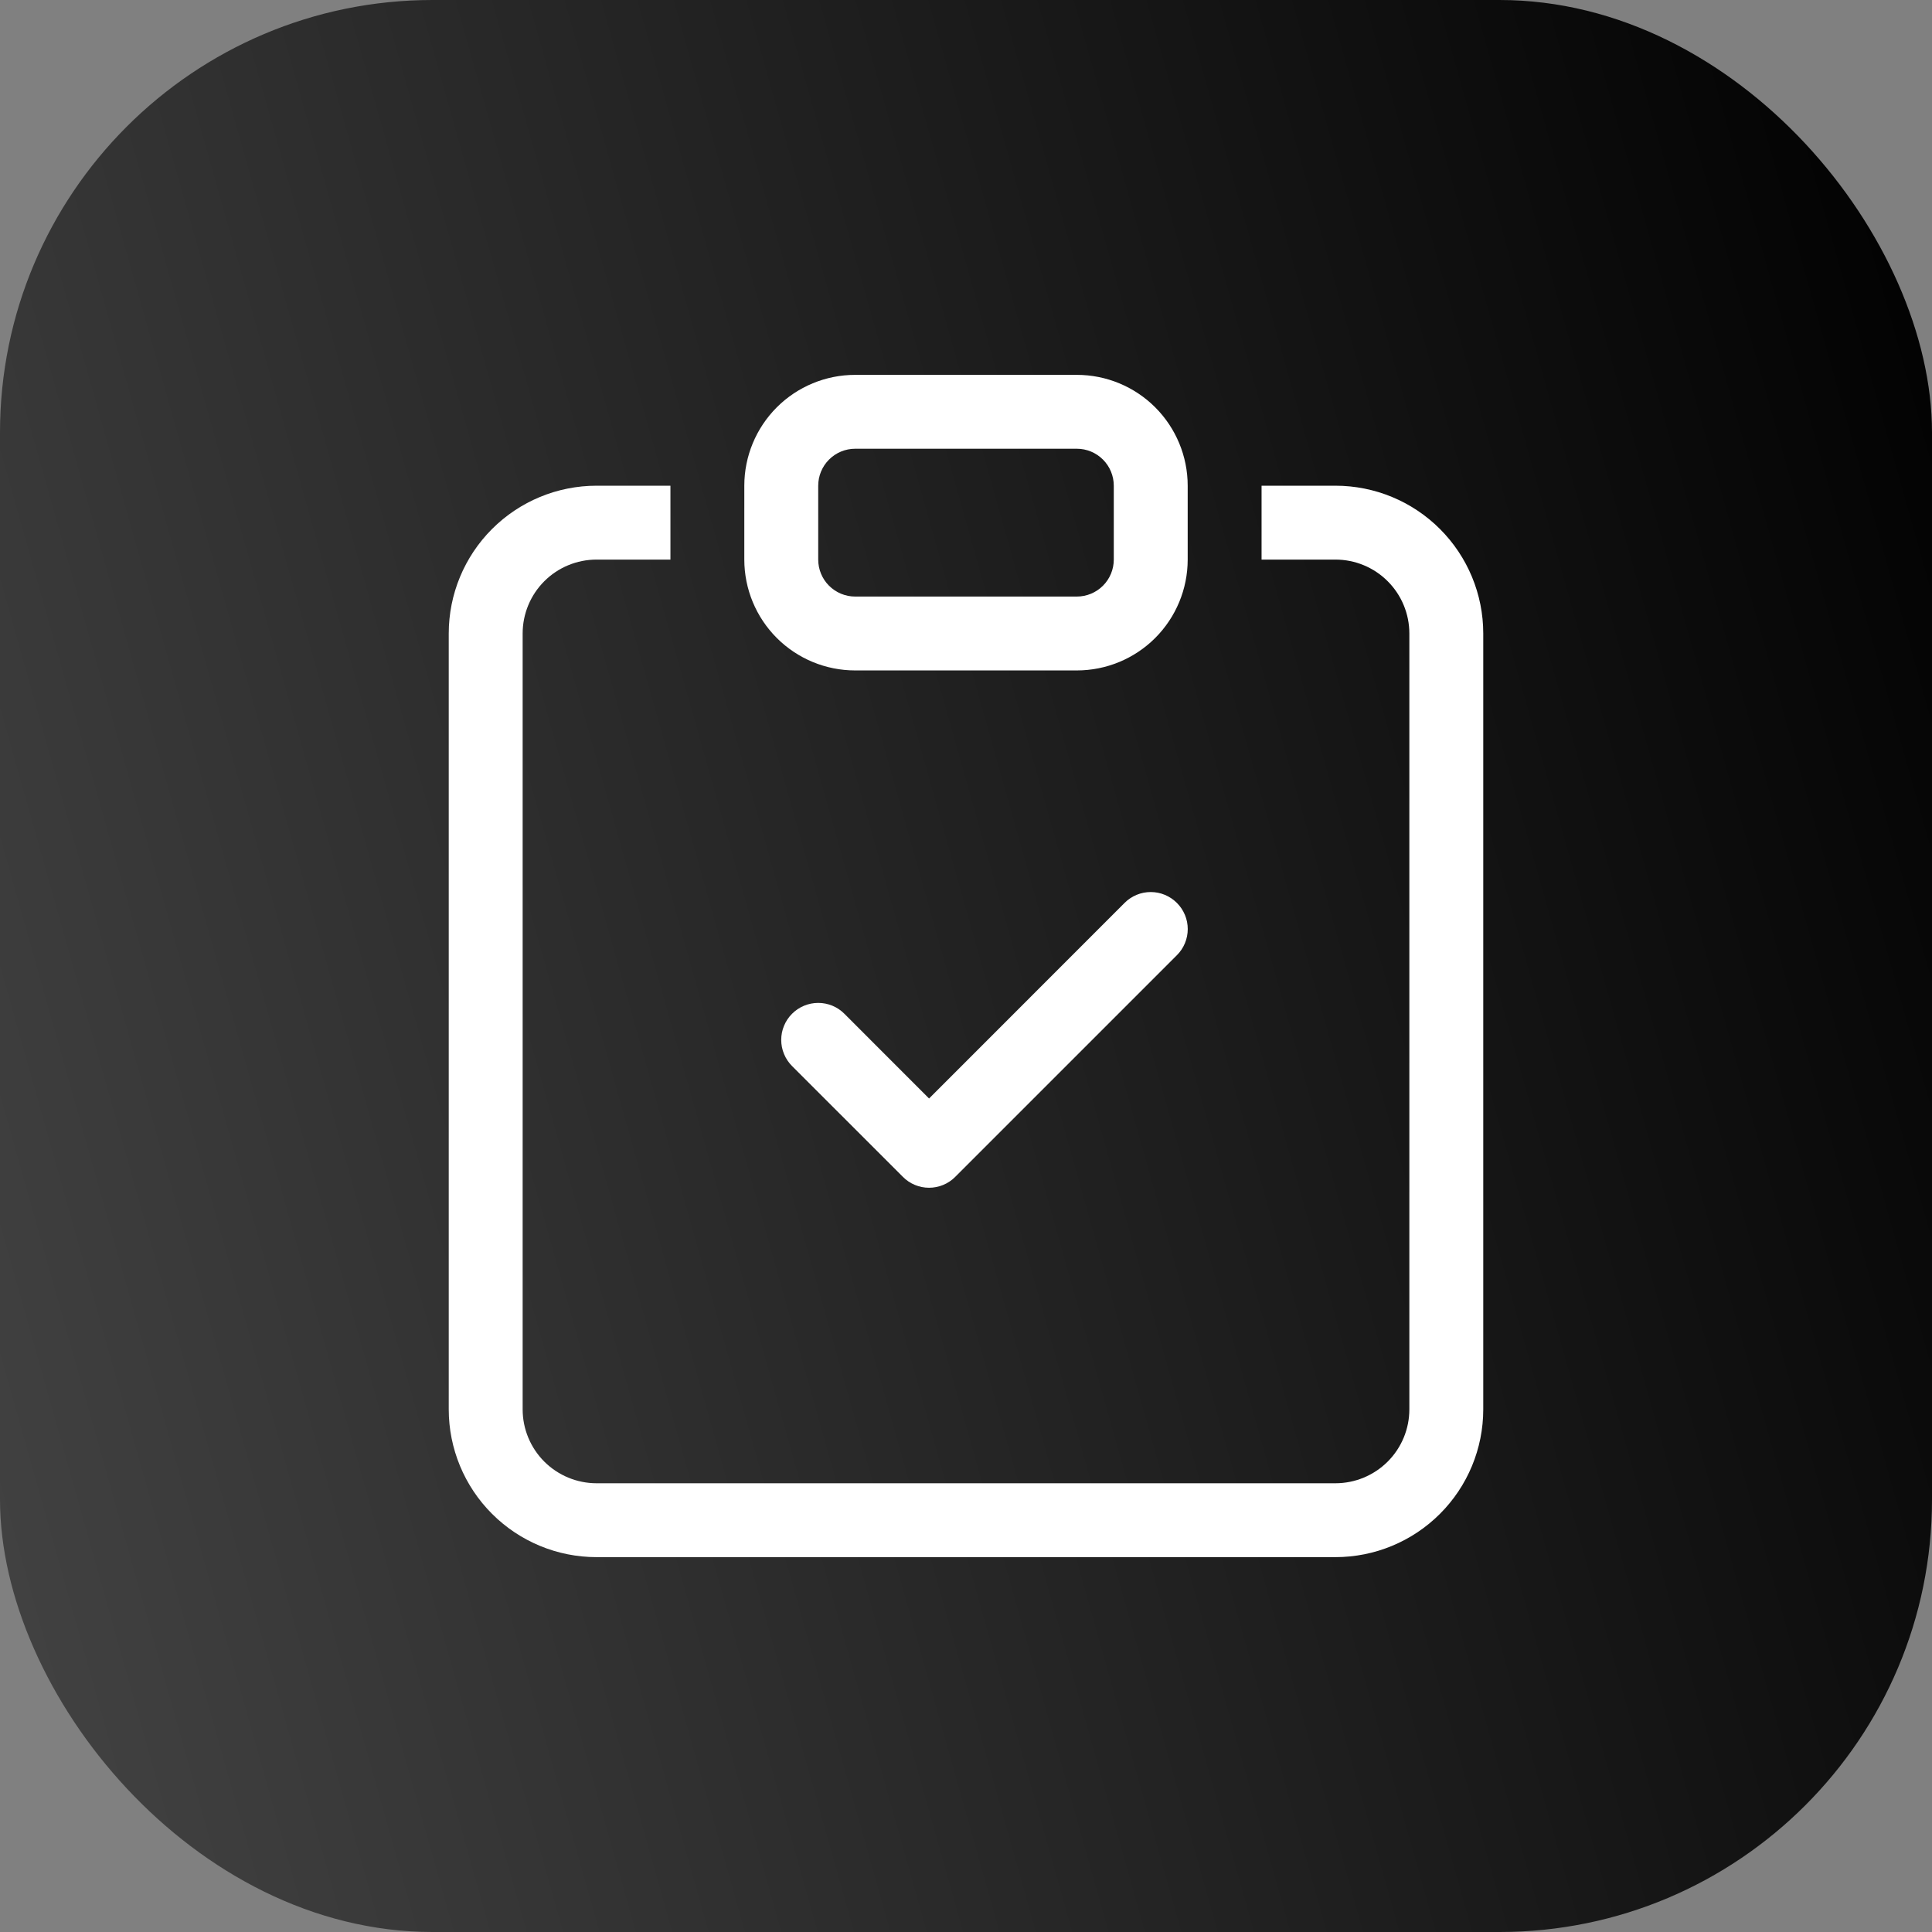
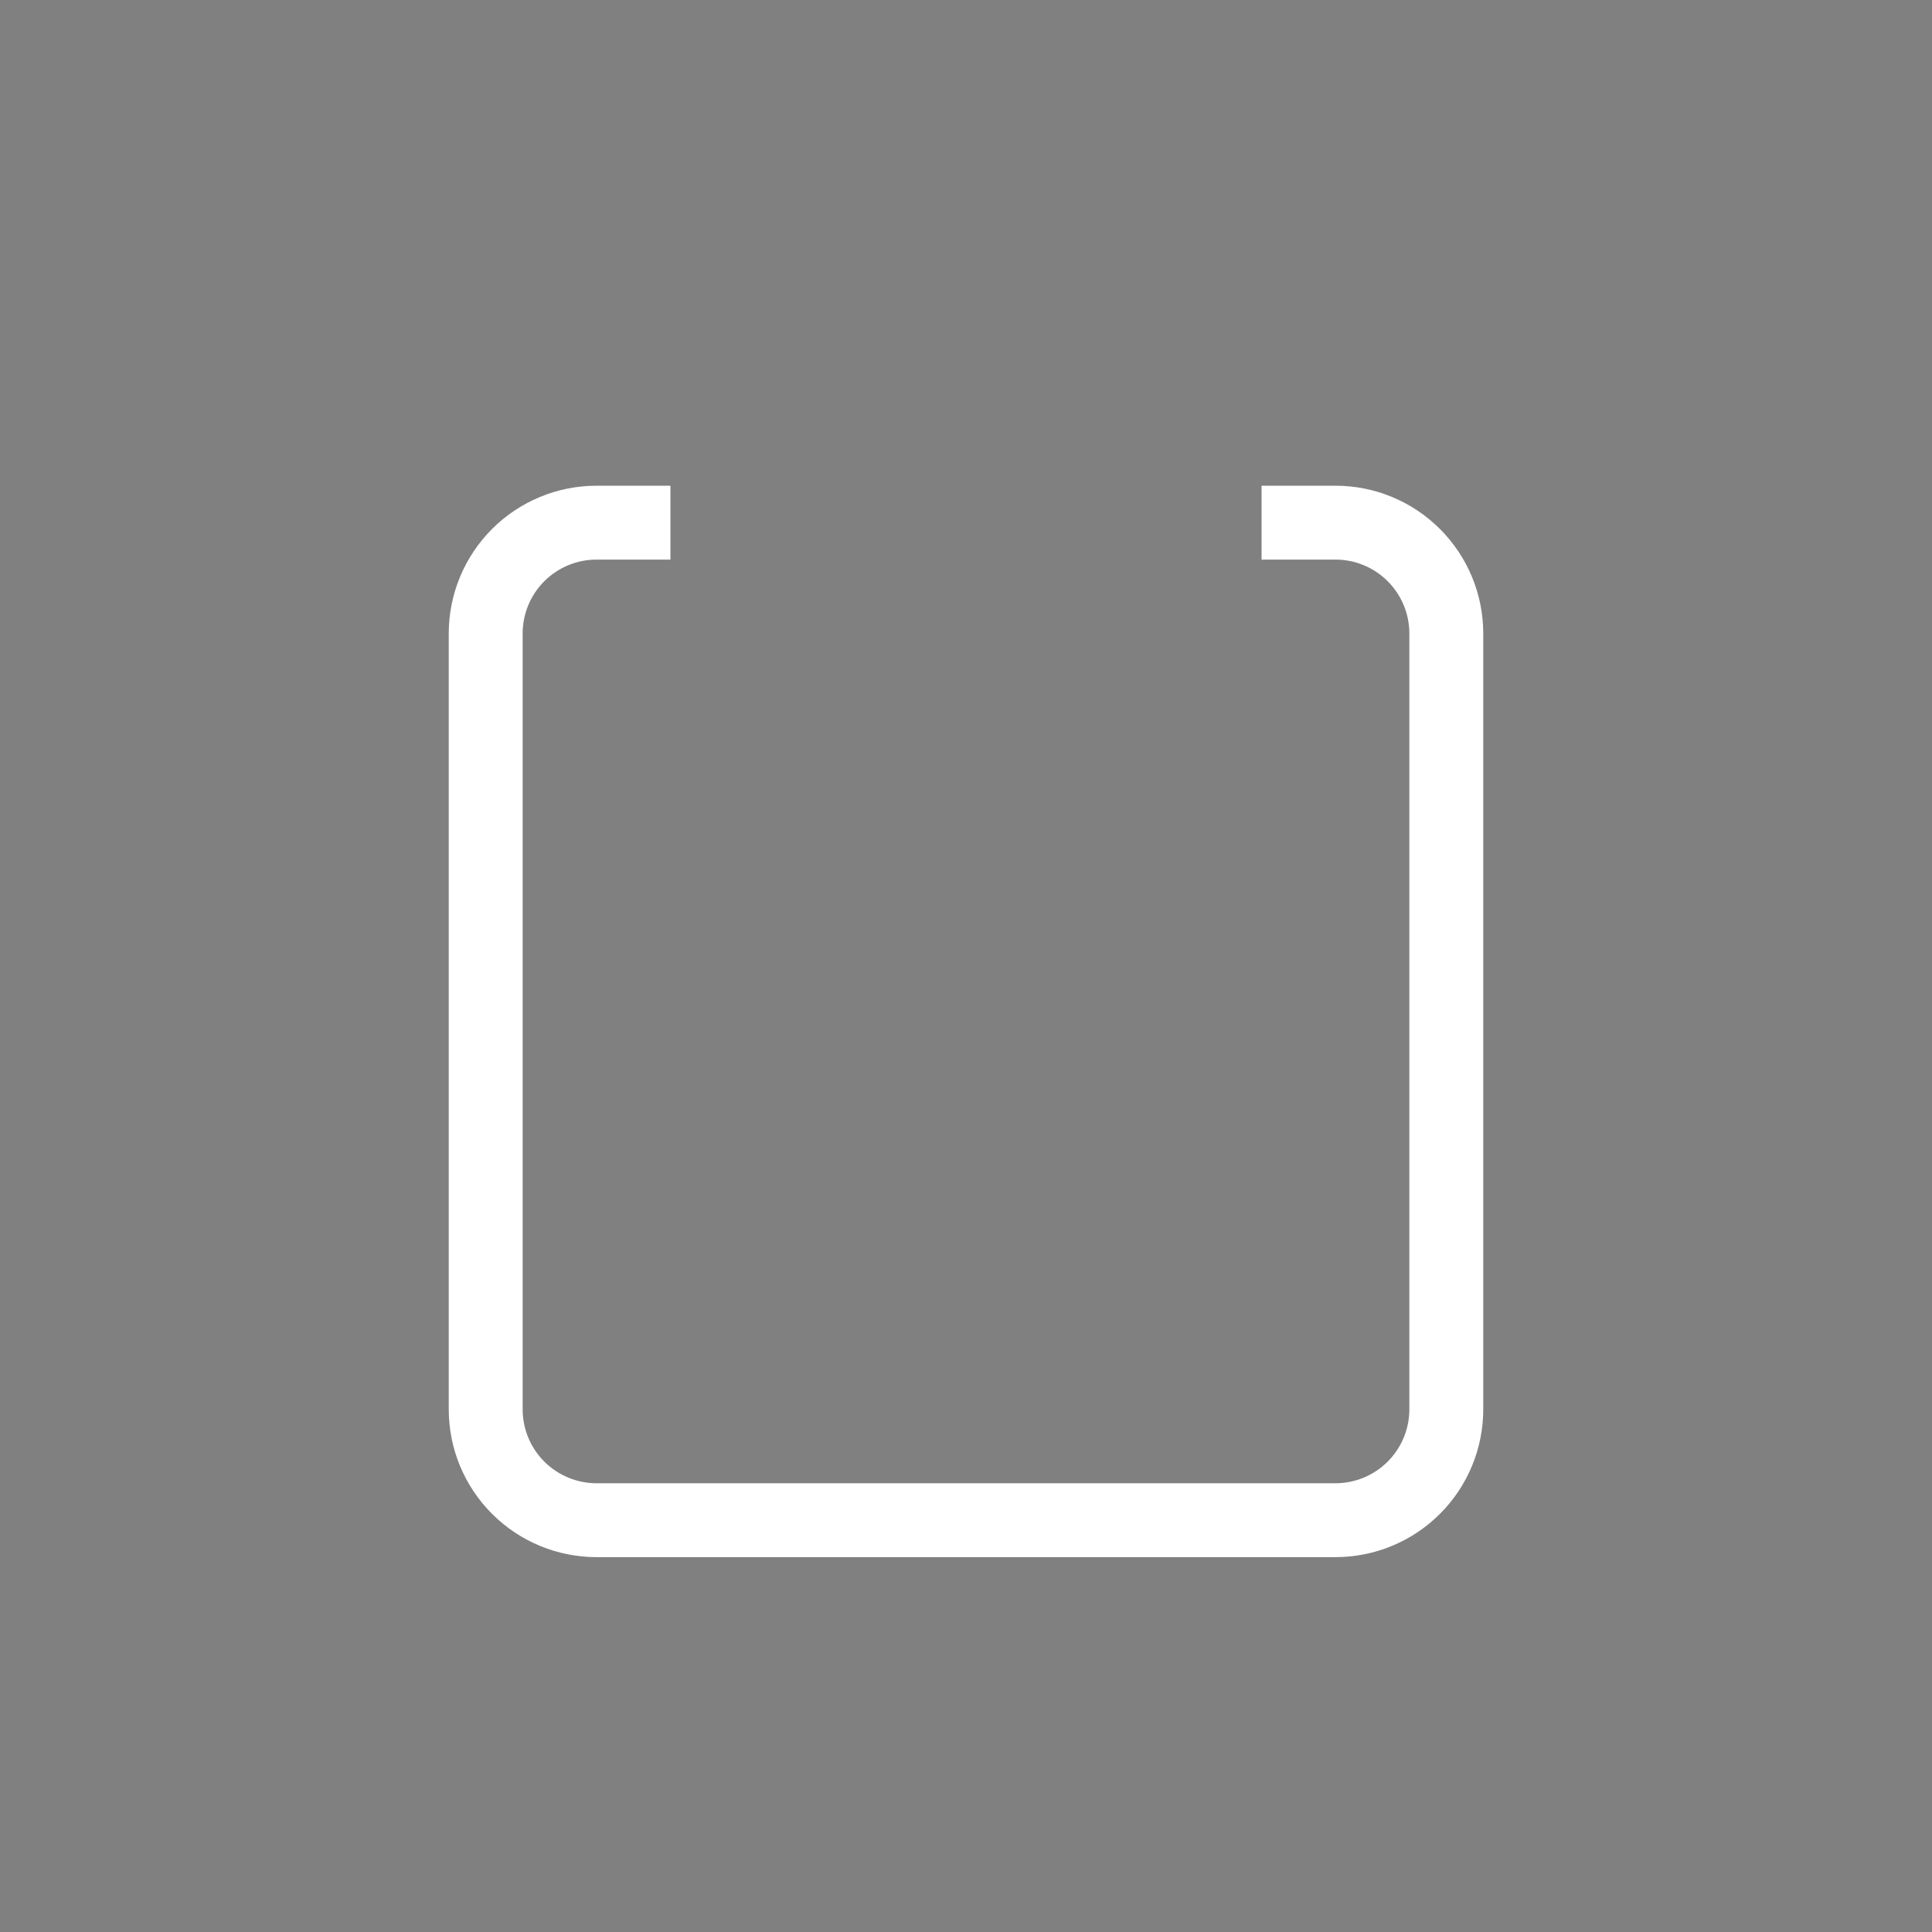
<svg xmlns="http://www.w3.org/2000/svg" width="67" height="67" viewBox="0 0 67 67" fill="none">
  <rect x="0" y="0" width="67" height="67" fill="#808080" stroke="none" />
-   <rect width="67" height="67" rx="15" fill="url(#paint0_linear_148_723)" />
  <g clip-path="url(#clip0_148_723)">
-     <path fill-rule="evenodd" clip-rule="evenodd" d="M40.813 31.312C40.933 31.431 41.027 31.572 41.092 31.728C41.157 31.883 41.19 32.05 41.19 32.219C41.19 32.387 41.157 32.554 41.092 32.71C41.027 32.866 40.933 33.007 40.813 33.126L33.126 40.813C33.007 40.933 32.865 41.028 32.71 41.092C32.554 41.157 32.387 41.19 32.219 41.19C32.05 41.19 31.883 41.157 31.728 41.092C31.572 41.028 31.431 40.933 31.312 40.813L27.468 36.97C27.349 36.851 27.254 36.709 27.19 36.553C27.125 36.398 27.092 36.231 27.092 36.063C27.092 35.894 27.125 35.727 27.19 35.572C27.254 35.416 27.349 35.275 27.468 35.156C27.709 34.915 28.035 34.78 28.375 34.78C28.544 34.78 28.71 34.813 28.866 34.877C29.022 34.942 29.163 35.036 29.282 35.156L32.219 38.095L38.999 31.312C39.118 31.192 39.26 31.098 39.415 31.033C39.571 30.968 39.738 30.935 39.906 30.935C40.075 30.935 40.242 30.968 40.397 31.033C40.553 31.098 40.694 31.192 40.813 31.312Z" fill="white" />
    <path d="M23.25 16.844H20.688C19.328 16.844 18.025 17.384 17.064 18.345C16.102 19.306 15.562 20.61 15.562 21.969V48.875C15.562 50.234 16.102 51.538 17.064 52.499C18.025 53.46 19.328 54 20.688 54H46.312C47.672 54 48.975 53.46 49.936 52.499C50.898 51.538 51.438 50.234 51.438 48.875V21.969C51.438 20.61 50.898 19.306 49.936 18.345C48.975 17.384 47.672 16.844 46.312 16.844H43.75V19.406H46.312C46.992 19.406 47.644 19.676 48.124 20.157C48.605 20.637 48.875 21.289 48.875 21.969V48.875C48.875 49.555 48.605 50.206 48.124 50.687C47.644 51.167 46.992 51.438 46.312 51.438H20.688C20.008 51.438 19.356 51.167 18.875 50.687C18.395 50.206 18.125 49.555 18.125 48.875V21.969C18.125 21.289 18.395 20.637 18.875 20.157C19.356 19.676 20.008 19.406 20.688 19.406H23.25V16.844Z" fill="white" />
-     <path d="M37.344 15.562C37.684 15.562 38.01 15.697 38.25 15.938C38.49 16.178 38.625 16.504 38.625 16.844V19.406C38.625 19.746 38.49 20.072 38.25 20.312C38.01 20.552 37.684 20.688 37.344 20.688H29.656C29.316 20.688 28.991 20.552 28.75 20.312C28.51 20.072 28.375 19.746 28.375 19.406V16.844C28.375 16.504 28.51 16.178 28.75 15.938C28.991 15.697 29.316 15.562 29.656 15.562H37.344ZM29.656 13C28.637 13 27.659 13.405 26.938 14.126C26.218 14.847 25.812 15.824 25.812 16.844V19.406C25.812 20.426 26.218 21.403 26.938 22.124C27.659 22.845 28.637 23.25 29.656 23.25H37.344C38.363 23.25 39.341 22.845 40.062 22.124C40.782 21.403 41.188 20.426 41.188 19.406V16.844C41.188 15.824 40.782 14.847 40.062 14.126C39.341 13.405 38.363 13 37.344 13H29.656Z" fill="white" />
  </g>
  <defs>
    <linearGradient id="paint0_linear_148_723" x1="6.56777e-07" y1="67.037" x2="79.439" y2="44.666" gradientUnits="userSpaceOnUse">
      <stop stop-color="#444444" />
      <stop offset="1" />
    </linearGradient>
    <clipPath id="clip0_148_723">
      <rect width="41" height="41" fill="white" transform="translate(13 13)" />
    </clipPath>
  </defs>
</svg>